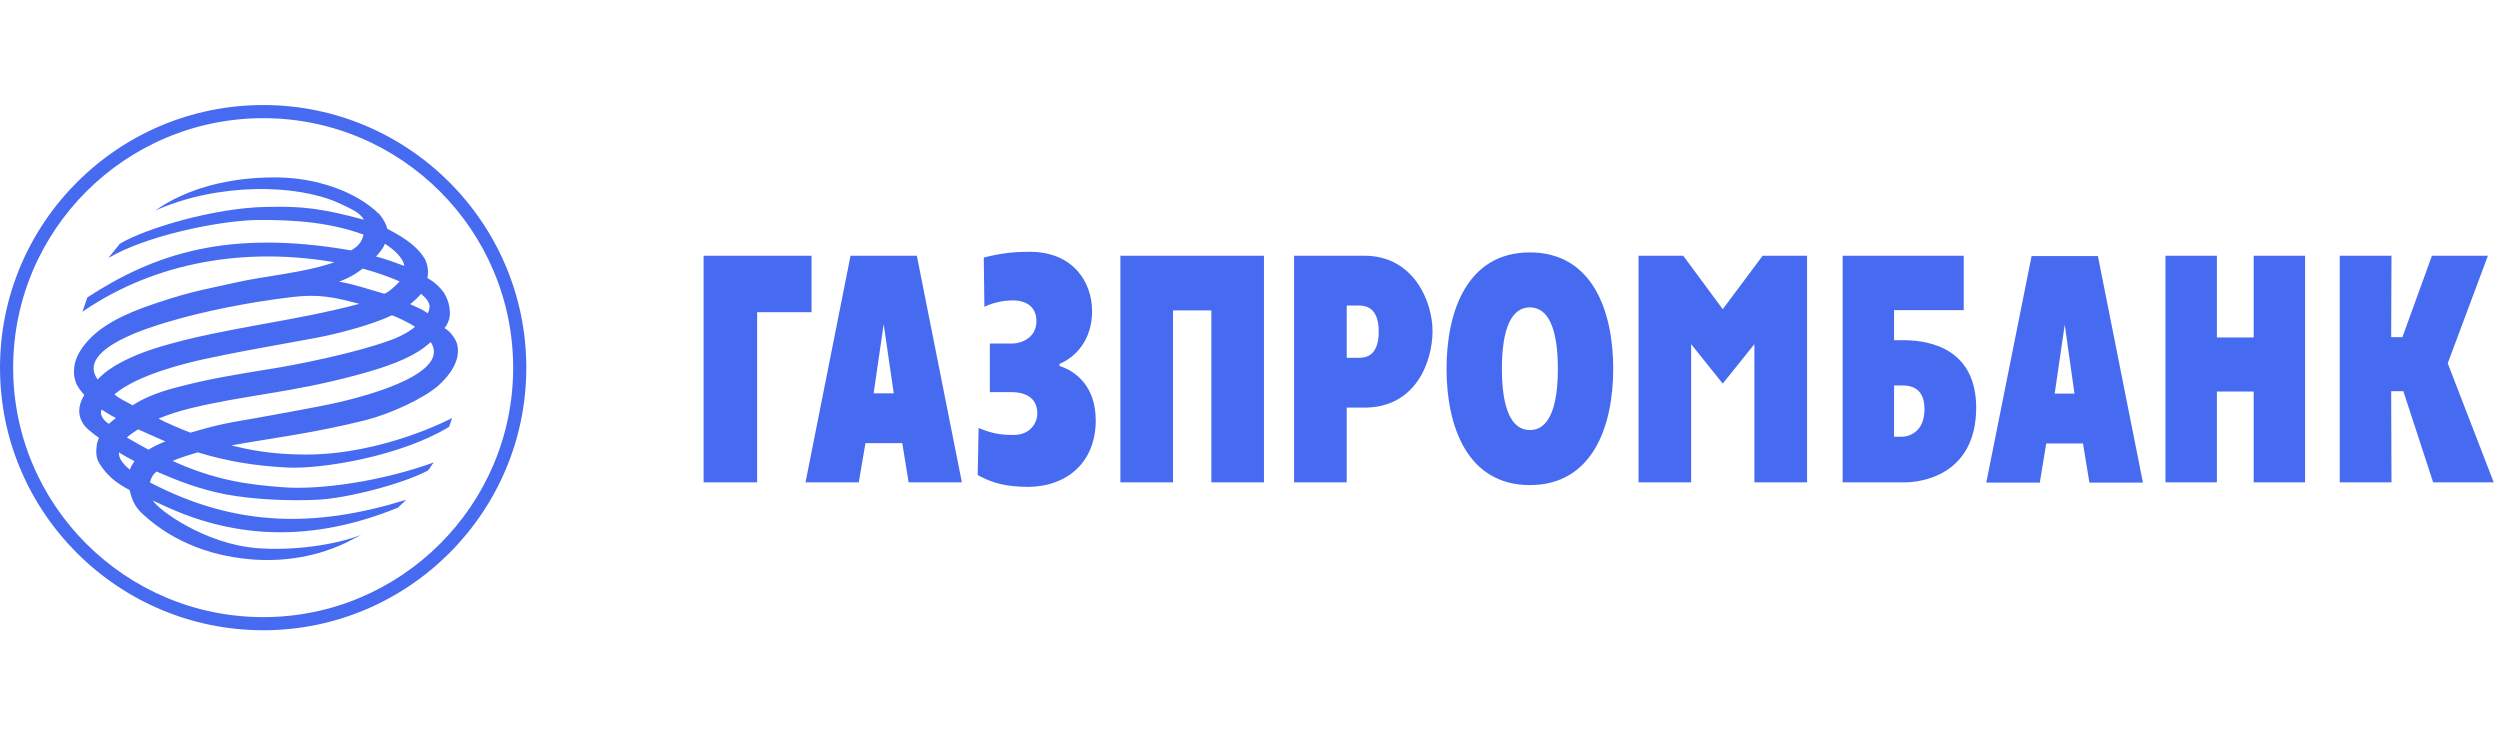
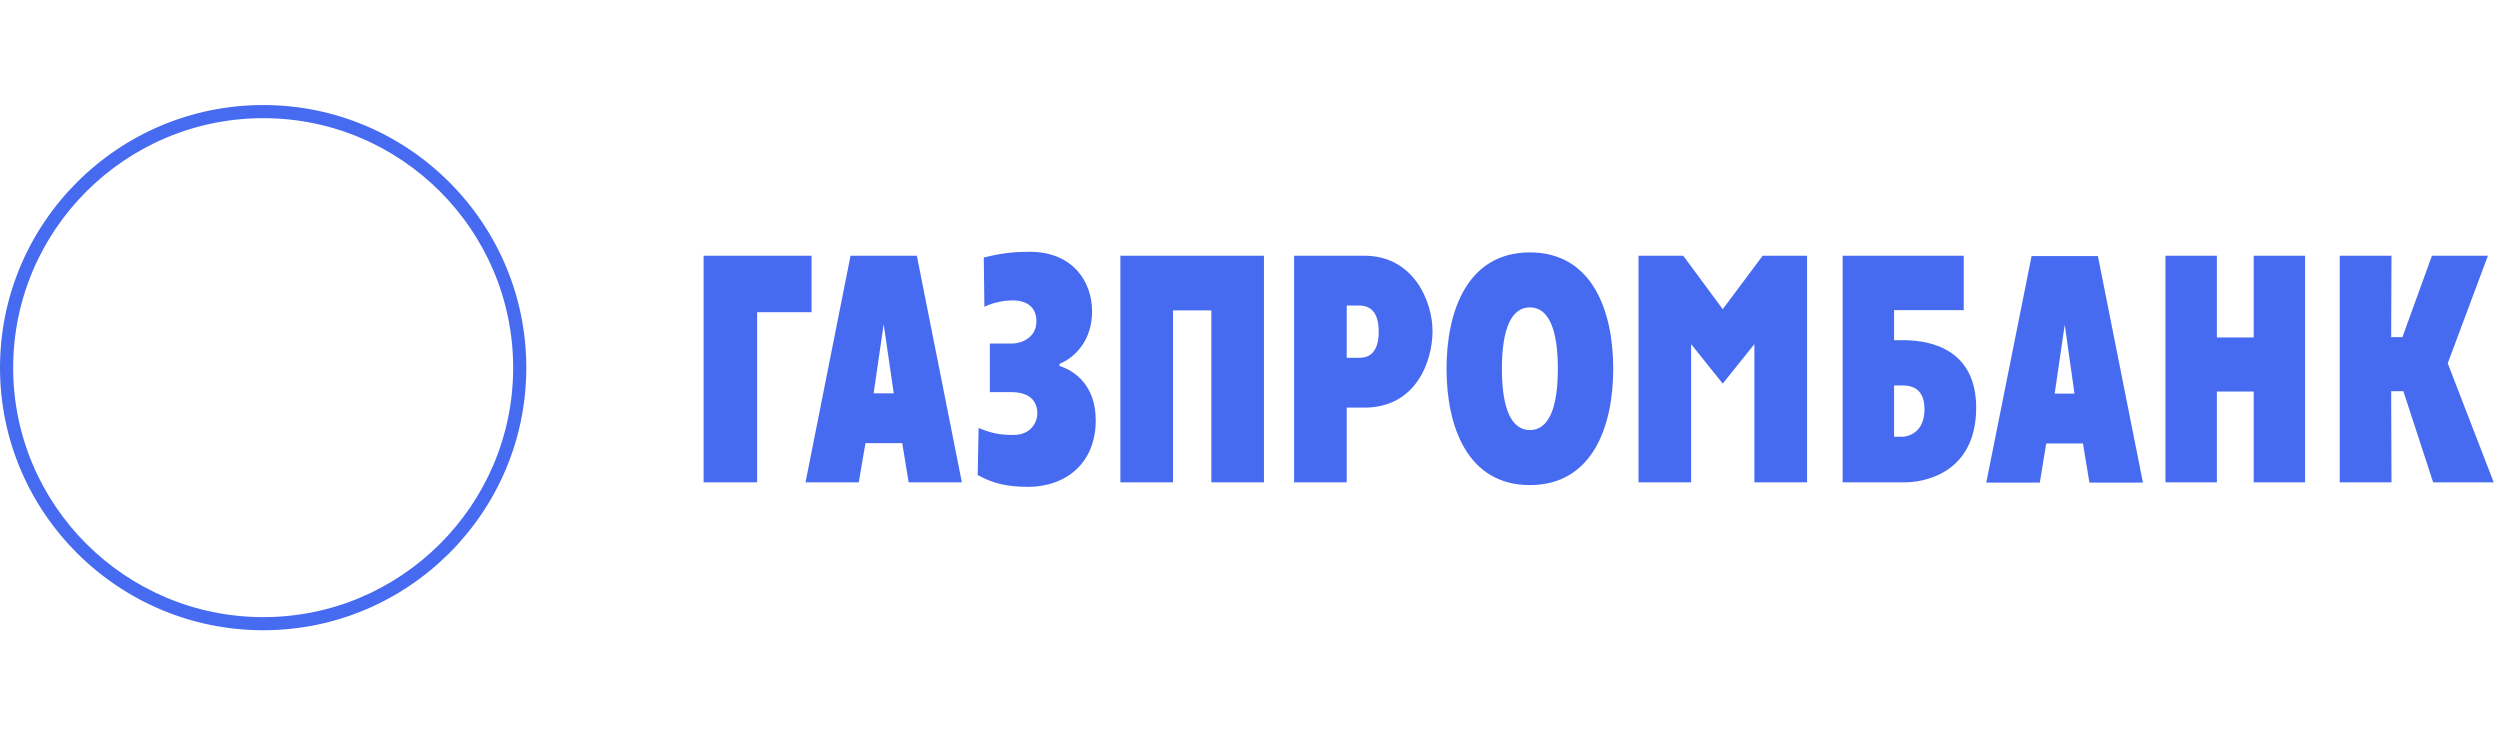
<svg xmlns="http://www.w3.org/2000/svg" width="204" height="60" viewBox="0 0 204 60" fill="none">
  <path fill-rule="evenodd" clip-rule="evenodd" d="M190.924 20.868H195.145L195.12 27.511H196.036L198.446 20.868H203.014L199.735 29.644L203.487 39.359H198.545L196.114 31.923H195.12L195.145 39.359H190.924V20.868ZM176.702 20.868H180.898V27.536H183.902V20.867H188.094V39.358H183.902V31.947H180.898V39.358H176.702V20.868ZM162.079 39.382H166.448L166.971 36.185H169.972L170.495 39.382H174.863L171.189 20.895H165.777L162.079 39.382ZM168.483 26.493L169.277 32.12H167.662L168.483 26.493ZM150.359 39.359H155.473C156.589 39.359 161.233 38.886 161.258 33.284C161.258 28.58 157.66 27.761 155.325 27.761H154.556V25.306H160.24V20.869H150.359V39.359ZM154.556 35.64V31.453H155.176C155.697 31.453 157.039 31.476 157.039 33.385C157.039 35.321 155.697 35.64 155.176 35.64H154.556ZM133.703 20.868H137.352L140.576 25.23L143.832 20.868H147.457V39.359H143.158V28.081L140.576 31.303L137.997 28.08V39.359H133.703V20.868ZM124.838 39.583C129.928 39.583 131.639 34.821 131.639 30.09C131.639 25.357 129.928 20.597 124.838 20.597C119.75 20.597 118.038 25.357 118.038 30.09C118.038 34.821 119.75 39.583 124.838 39.583ZM124.838 35.094C123.321 35.094 122.556 33.337 122.556 30.089C122.556 26.841 123.321 25.082 124.838 25.082C126.355 25.082 127.121 26.841 127.121 30.09C127.121 33.337 126.355 35.094 124.838 35.094ZM105.598 39.359H109.893V33.262H111.335C115.578 33.262 116.895 29.444 116.895 27.012C116.895 24.634 115.378 20.868 111.335 20.868H105.598V39.359ZM109.893 24.933H110.912C111.88 24.933 112.502 25.528 112.502 27.065C112.502 29.047 111.457 29.194 110.912 29.194H109.893V24.933ZM91.423 20.868H103.14V39.359H98.846V25.328H95.718V39.358H91.423V20.868ZM82.609 28.033C83.303 28.033 84.572 27.586 84.572 26.223C84.572 24.613 83.108 24.511 82.682 24.511C82.188 24.511 81.246 24.588 80.326 25.034L80.276 21.016C81.741 20.645 82.784 20.546 84.023 20.546C87.551 20.546 89.115 23.001 89.115 25.402C89.115 27.735 87.773 29.144 86.458 29.691V29.864C87.725 30.265 89.412 31.475 89.412 34.302C89.412 37.799 86.98 39.73 83.85 39.73C82.187 39.707 81.095 39.483 79.779 38.765L79.854 34.921C81.071 35.444 81.89 35.492 82.71 35.492C84.101 35.492 84.645 34.474 84.645 33.734C84.645 32.691 83.975 31.998 82.512 31.998H80.772V28.034H82.609V28.033ZM65.731 39.359H70.074L70.622 36.16H73.625L74.145 39.359H78.489L74.814 20.868H69.403L65.731 39.359ZM72.109 26.446L72.929 32.097H71.289L72.109 26.446ZM57.414 20.868H66.224V25.477H61.782V39.359H57.414V20.868ZM21.488 8.571C9.634 8.571 0 18.182 0 30.011C0 41.817 9.635 51.428 21.488 51.428C33.314 51.428 42.947 41.817 42.947 30.011C42.947 18.182 33.314 8.571 21.488 8.571ZM21.488 50.357C10.231 50.357 1.074 41.227 1.074 30.011C1.074 18.777 10.227 9.643 21.488 9.643C32.726 9.643 41.874 18.779 41.874 30.011C41.874 41.225 32.723 50.357 21.488 50.357Z" fill="#476BF0" />
-   <path fill-rule="evenodd" clip-rule="evenodd" d="M12.662 17.183C17.849 14.879 24.182 15.029 27.58 16.54C28.649 17.036 29.367 17.336 29.692 17.927C26.165 16.985 24.651 16.814 21.699 16.886C17.5 16.961 11.915 18.62 9.781 19.887L8.841 21.054C11.915 19.239 17.651 18.054 20.831 17.953C24.381 17.905 27.134 18.227 29.668 19.144C29.517 19.787 29.195 20.11 28.65 20.434C18.52 18.672 12.537 20.753 7.124 24.273L6.729 25.436C12.762 21.3 20.158 20.162 27.285 21.399C24.727 22.291 21.674 22.49 19.117 23.08C16.934 23.577 15.767 23.727 12.858 24.696C9.908 25.662 8.166 26.653 7.076 27.918C6.554 28.514 6.157 29.206 6.056 29.948C6.01 30.392 6.035 30.792 6.185 31.191C6.303 31.537 6.578 31.883 6.877 32.23C6.532 32.824 6.229 33.595 6.729 34.487C6.952 34.905 7.523 35.327 8.071 35.727L7.918 36.17C7.843 36.694 7.771 37.311 8.119 37.83C8.712 38.772 9.433 39.394 10.574 39.988C10.75 40.758 11.021 41.375 11.617 41.923C12.883 43.086 15.715 45.316 20.753 45.665C24.529 45.914 27.233 44.772 28.252 44.276L29.492 43.633C27.384 44.473 23.834 44.97 20.927 44.722C16.707 44.375 12.936 41.625 12.464 40.83C12.611 40.927 12.811 41.003 12.981 41.079C17.924 43.458 24.303 44.748 32.472 41.426L33.145 40.781C25.718 43.085 19.217 43.013 12.238 39.369C12.315 39.023 12.464 38.721 12.784 38.479C14.57 39.266 16.285 39.914 18.371 40.334C20.804 40.781 23.584 40.882 25.87 40.781C28.178 40.682 32.745 39.542 34.906 38.403C35.104 38.23 35.202 37.934 35.4 37.734C31.183 39.266 26.166 39.988 23.138 39.763C20.184 39.542 17.555 39.193 14.076 37.609C14.745 37.337 15.441 37.114 16.137 36.912C18.421 37.609 20.753 38.026 23.509 38.153C26.242 38.277 32.621 37.264 36.642 34.835C36.768 34.487 36.891 34.112 36.891 34.112C36.891 34.112 31.305 37.091 24.977 37.091C22.021 37.091 20.209 36.667 18.869 36.345C21.847 35.799 25.597 35.352 29.815 34.288C31.949 33.742 34.582 32.501 35.773 31.462C36.791 30.543 37.587 29.352 37.315 28.142C37.262 27.817 36.816 27.053 36.27 26.777C36.791 26.109 36.742 25.538 36.669 25.045C36.617 24.668 36.444 24.25 36.223 23.879C35.866 23.39 35.407 22.983 34.878 22.687C34.981 22.166 34.912 21.627 34.681 21.149C34.16 20.257 33.218 19.491 31.603 18.672C31.529 18.349 31.328 17.927 30.984 17.508C28.949 15.5 25.621 14.533 22.814 14.483C22.659 14.479 22.503 14.478 22.347 14.477C19.065 14.477 16.43 15.214 14.799 15.973C13.951 16.34 13.306 16.738 12.662 17.183ZM31.403 19.887C32.1 20.334 32.895 21.004 32.992 21.698C32.249 21.422 31.454 21.13 30.685 20.93C30.934 20.657 31.304 20.235 31.403 19.887ZM27.679 22.986C28.526 22.661 29.094 22.317 29.593 21.919C30.707 22.214 31.75 22.588 32.599 22.958C32.453 23.175 31.602 23.96 31.342 23.96C31.329 23.961 31.316 23.958 31.304 23.952C30.115 23.628 29.073 23.231 27.679 22.986ZM34.359 23.976C35.028 24.546 35.226 24.942 34.905 25.562C34.46 25.241 33.985 25.067 33.466 24.819C33.786 24.57 34.086 24.3 34.359 23.976ZM13.73 26.258C16.833 25.337 20.457 24.648 23.736 24.25C25.991 23.976 27.186 24.227 29.322 24.795C23.835 26.257 18.421 26.725 13.256 28.239C9.094 29.447 7.989 30.967 7.972 30.967C6.131 28.438 12.511 26.632 13.73 26.258ZM16.661 29.304C21.251 28.313 25.522 27.695 27.284 27.249C29.421 26.725 30.91 26.232 31.949 25.738C32 25.663 33.687 26.48 33.86 26.675C33.291 27.148 32.499 27.547 31.627 27.84C29.021 28.783 24.281 29.773 21.774 30.151C19.241 30.57 17.127 30.891 14.326 31.631C12.71 32.056 11.617 32.551 10.822 33.073C10.226 32.725 9.88 32.627 9.334 32.18C11.27 30.543 15.219 29.627 16.66 29.304H16.661ZM15.513 33.322C19.883 32.252 23.734 32.055 29.047 30.62C31.602 29.948 33.465 29.227 34.633 28.34C34.805 28.188 34.978 28.065 35.154 27.918C36.693 30.296 30.909 32.13 26.959 32.977C24.774 33.418 21.745 33.962 20.752 34.139C18.175 34.56 17.326 34.784 15.539 35.304C14.646 34.956 13.751 34.584 12.935 34.162C13.751 33.816 14.646 33.542 15.512 33.323L15.513 33.322ZM9.458 34.112C9.284 34.263 9.059 34.413 8.886 34.584C8.491 34.359 8.092 33.868 8.289 33.418C8.687 33.669 8.984 33.868 9.458 34.112ZM11.269 35.034C12.014 35.381 12.783 35.698 13.502 36.023C13.018 36.199 12.554 36.424 12.115 36.694C11.522 36.371 10.935 36.039 10.352 35.699C10.6 35.477 10.921 35.255 11.269 35.033V35.034ZM10.974 37.633C10.799 37.882 10.673 38.078 10.601 38.329C9.978 37.807 9.679 37.386 9.706 36.913C10.127 37.187 10.55 37.408 10.973 37.633H10.974Z" fill="#476BF0" />
</svg>